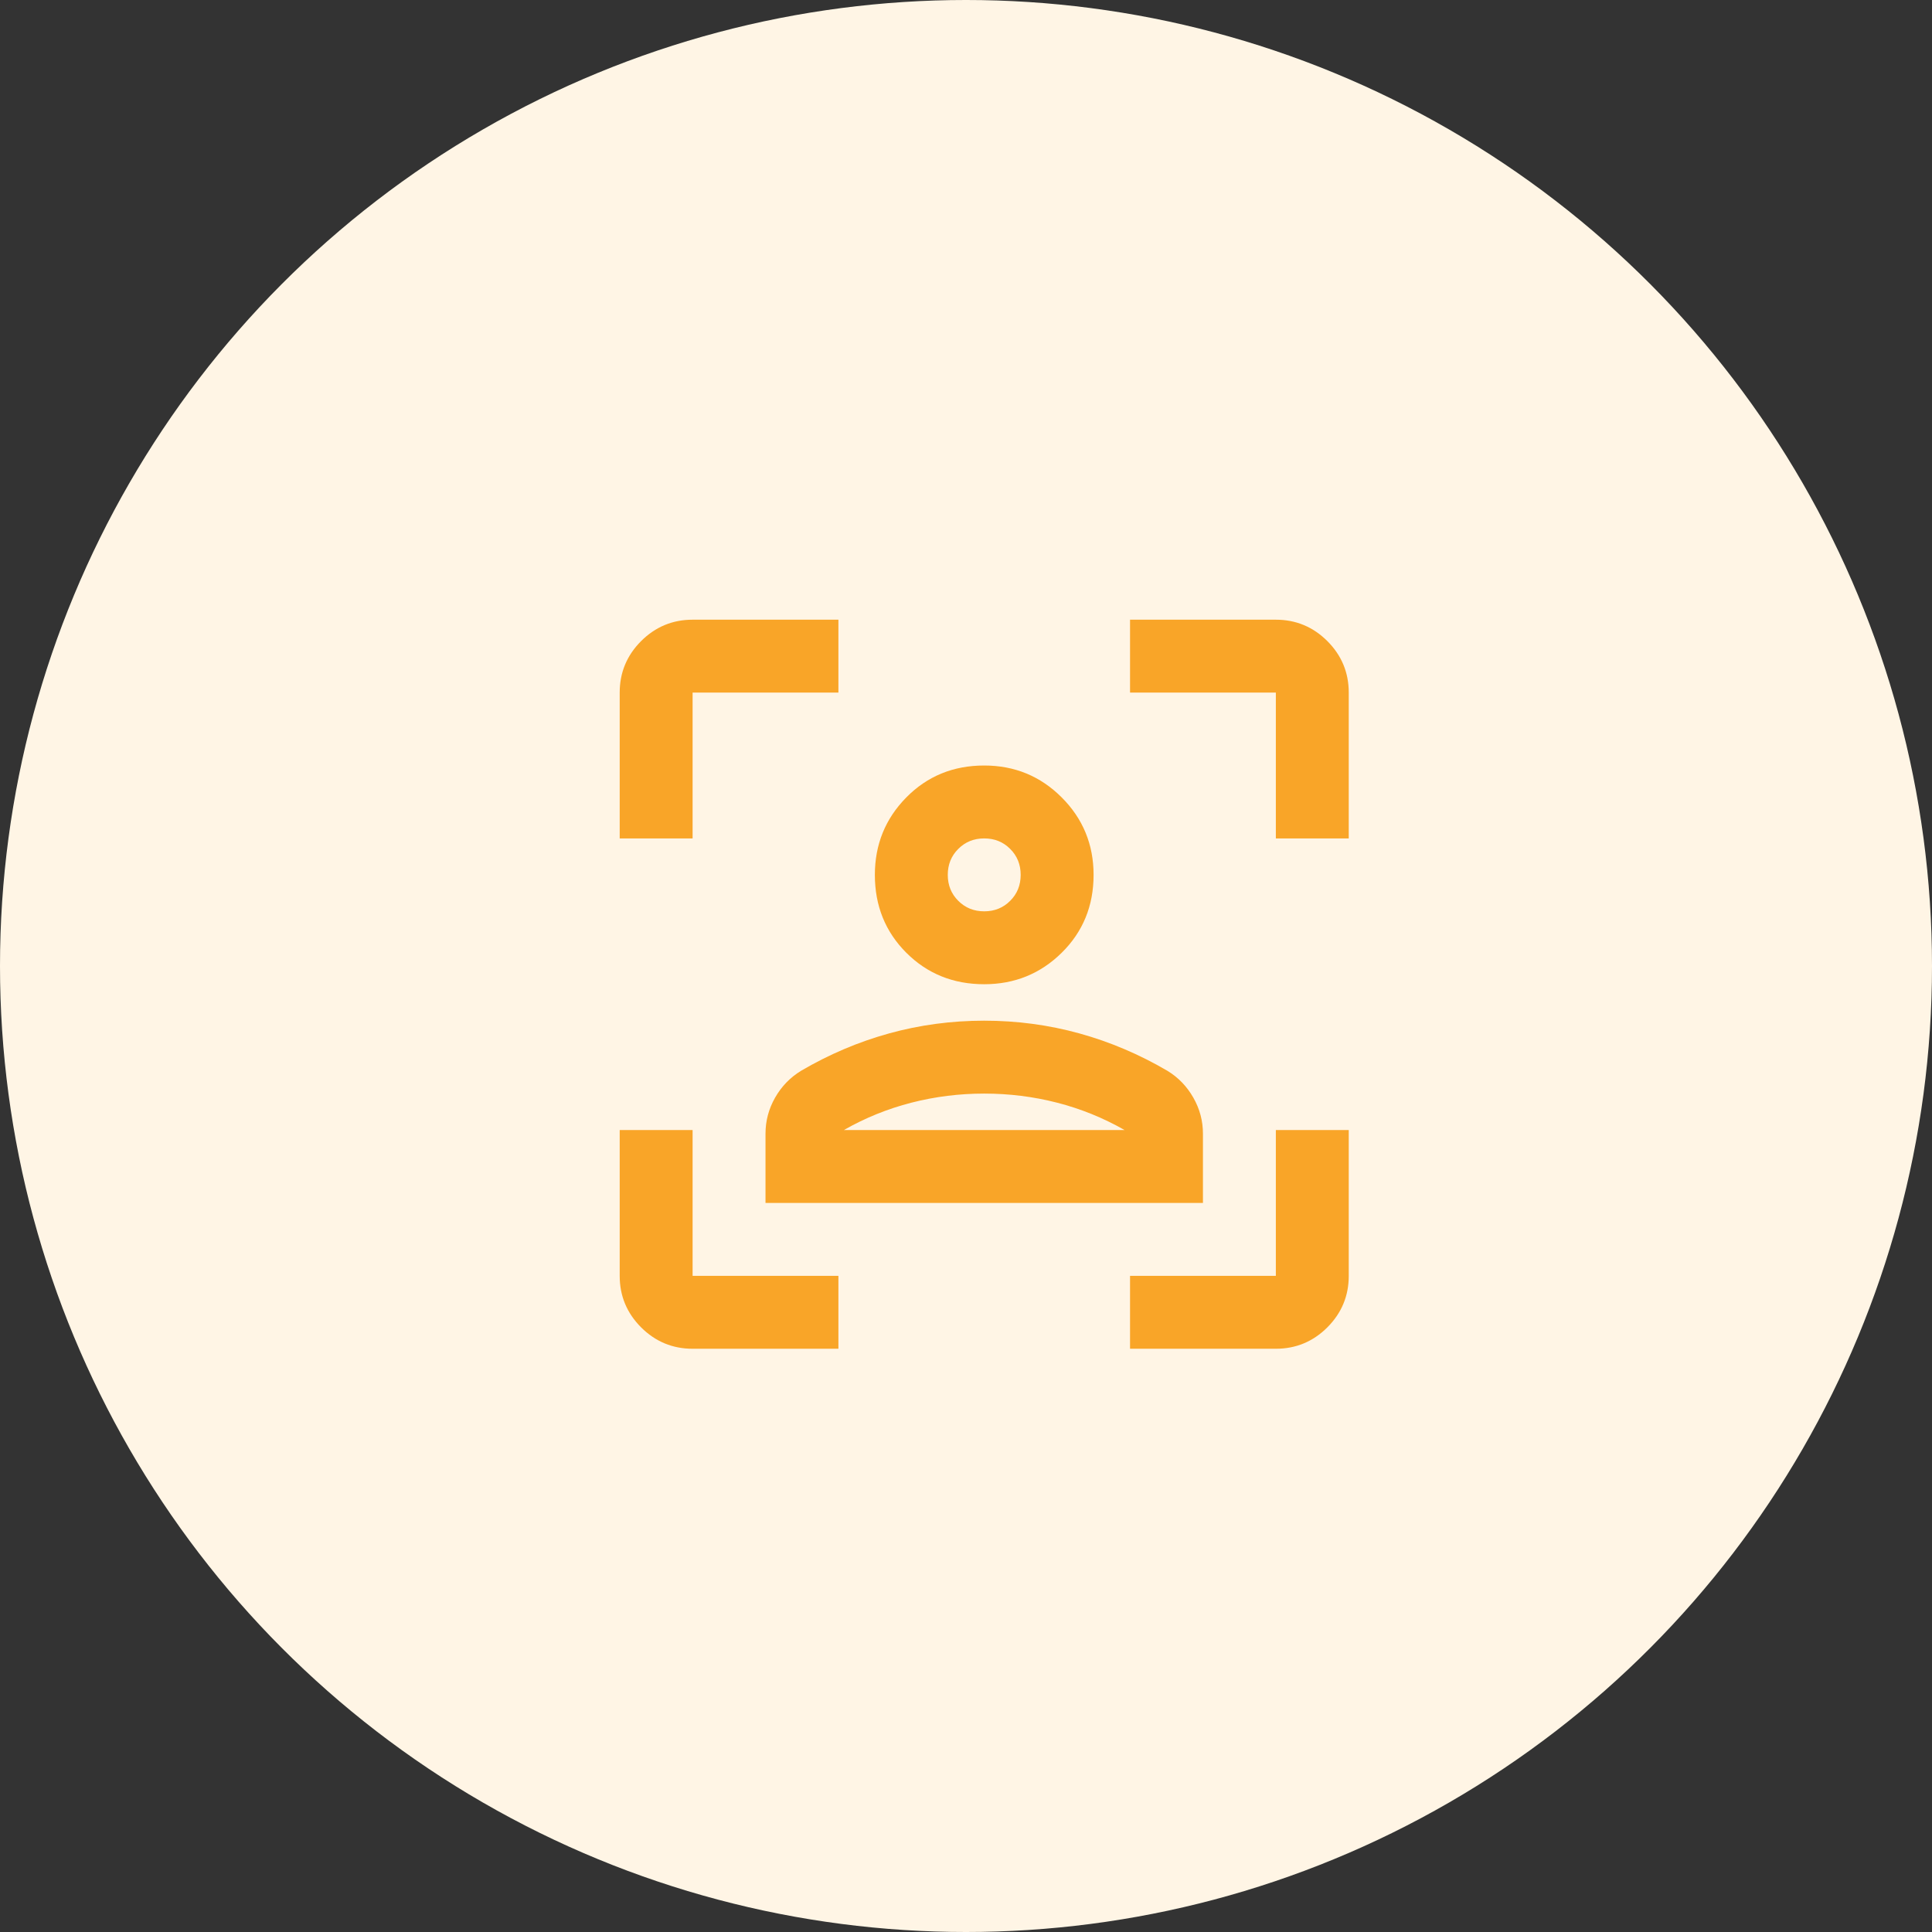
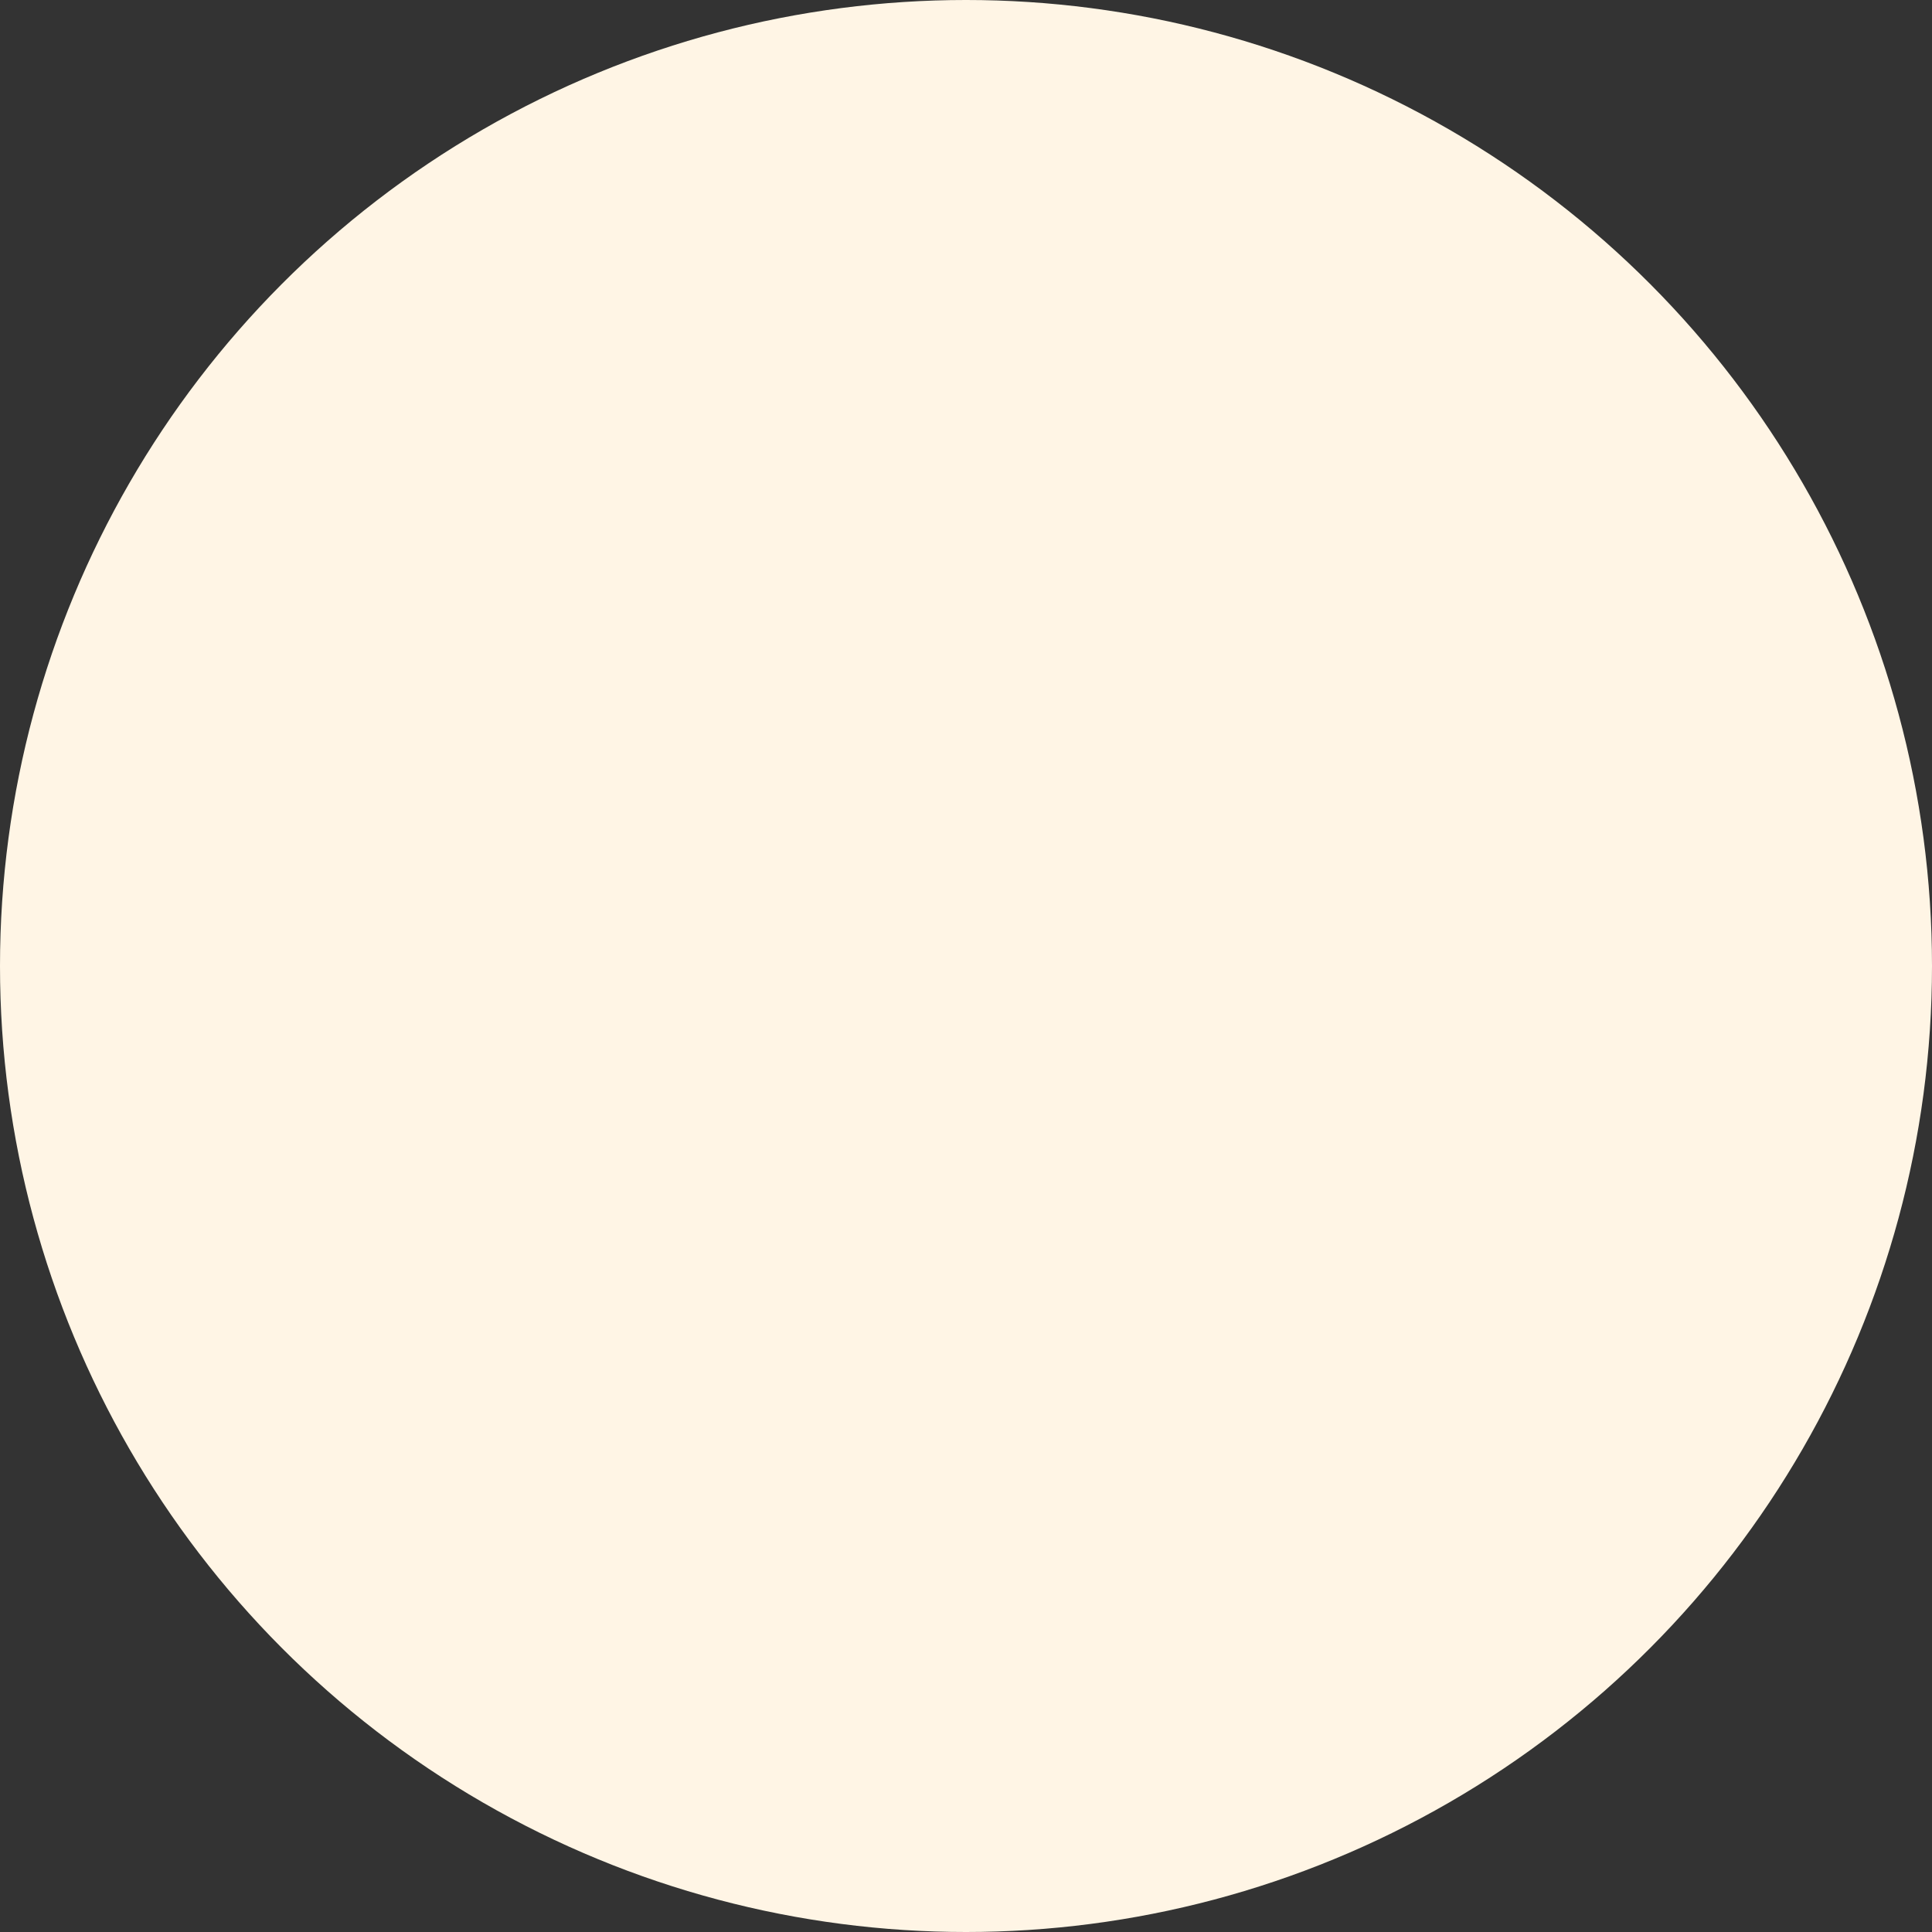
<svg xmlns="http://www.w3.org/2000/svg" width="53" height="53" viewBox="0 0 53 53" fill="none">
  <rect x="0" y="0" width="53" height="53" fill="#333333" stroke="none" />
  <g id="Group 217">
    <circle id="Ellipse 32" cx="26.5" cy="26.5" r="26.5" fill="#FFF5E5" />
    <g id="frame_person">
      <mask id="mask0_830_10" style="mask-type:alpha" maskUnits="userSpaceOnUse" x="15" y="15" width="24" height="24">
-         <rect id="Bounding box" x="15" y="15" width="24" height="24" fill="#F9A528" />
-       </mask>
+         </mask>
      <g mask="url(#mask0_830_10)">
-         <path id="frame_person_2" d="M27 27C26.15 27 25.438 26.712 24.863 26.137C24.288 25.562 24 24.85 24 24C24 23.167 24.288 22.458 24.863 21.875C25.438 21.292 26.15 21 27 21C27.833 21 28.542 21.292 29.125 21.875C29.708 22.458 30 23.167 30 24C30 24.85 29.708 25.562 29.125 26.137C28.542 26.712 27.833 27 27 27ZM27 25C27.283 25 27.521 24.904 27.712 24.712C27.904 24.521 28 24.283 28 24C28 23.717 27.904 23.479 27.712 23.288C27.521 23.096 27.283 23 27 23C26.717 23 26.479 23.096 26.288 23.288C26.096 23.479 26 23.717 26 24C26 24.283 26.096 24.521 26.288 24.712C26.479 24.904 26.717 25 27 25ZM21 33V31.1C21 30.75 21.087 30.421 21.262 30.113C21.438 29.804 21.675 29.558 21.975 29.375C22.742 28.925 23.546 28.583 24.387 28.35C25.229 28.117 26.1 28 27 28C27.9 28 28.771 28.117 29.613 28.35C30.454 28.583 31.258 28.925 32.025 29.375C32.325 29.558 32.562 29.804 32.737 30.113C32.913 30.421 33 30.75 33 31.1V33H21ZM27 30C26.317 30 25.65 30.083 25 30.25C24.35 30.417 23.733 30.667 23.15 31H30.85C30.267 30.667 29.65 30.417 29 30.25C28.35 30.083 27.683 30 27 30ZM19 37C18.45 37 17.979 36.804 17.587 36.413C17.196 36.021 17 35.55 17 35V31H19V35H23V37H19ZM17 23V19C17 18.45 17.196 17.979 17.587 17.587C17.979 17.196 18.45 17 19 17H23V19H19V23H17ZM31 37V35H35V31H37V35C37 35.55 36.804 36.021 36.413 36.413C36.021 36.804 35.55 37 35 37H31ZM35 23V19H31V17H35C35.55 17 36.021 17.196 36.413 17.587C36.804 17.979 37 18.45 37 19V23H35Z" fill="#F9A528" />
-       </g>
+         </g>
    </g>
  </g>
</svg>